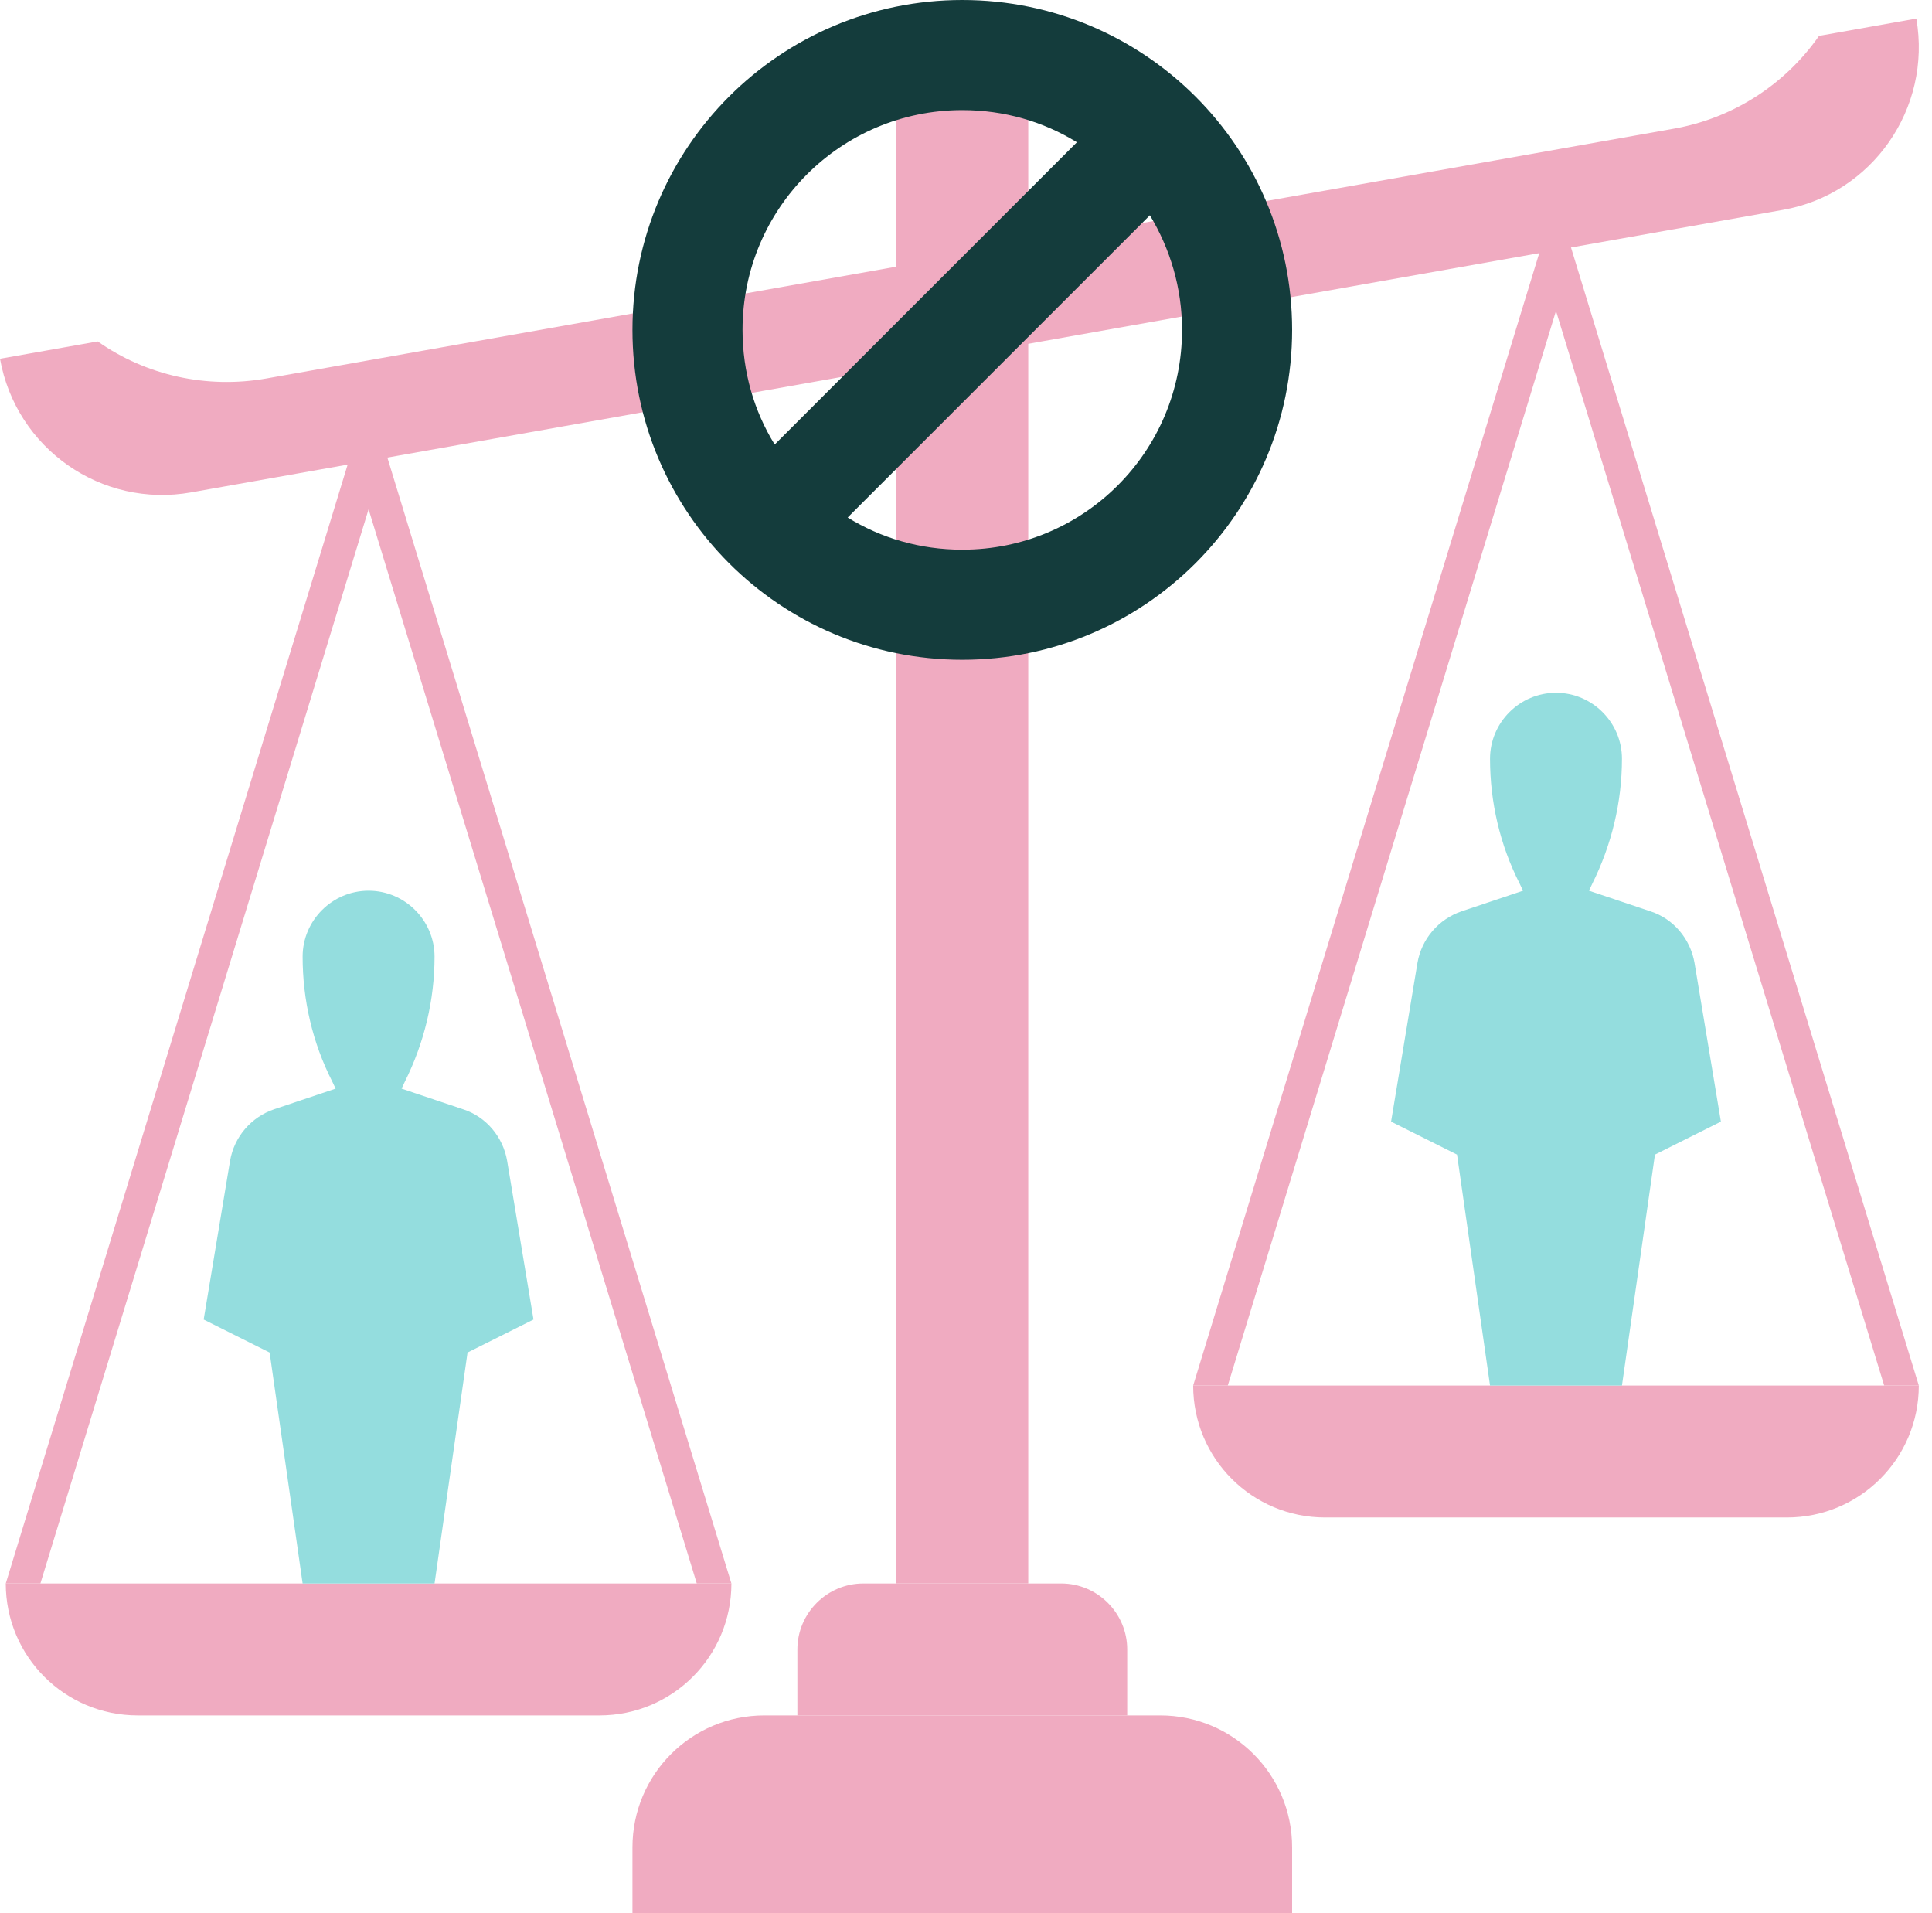
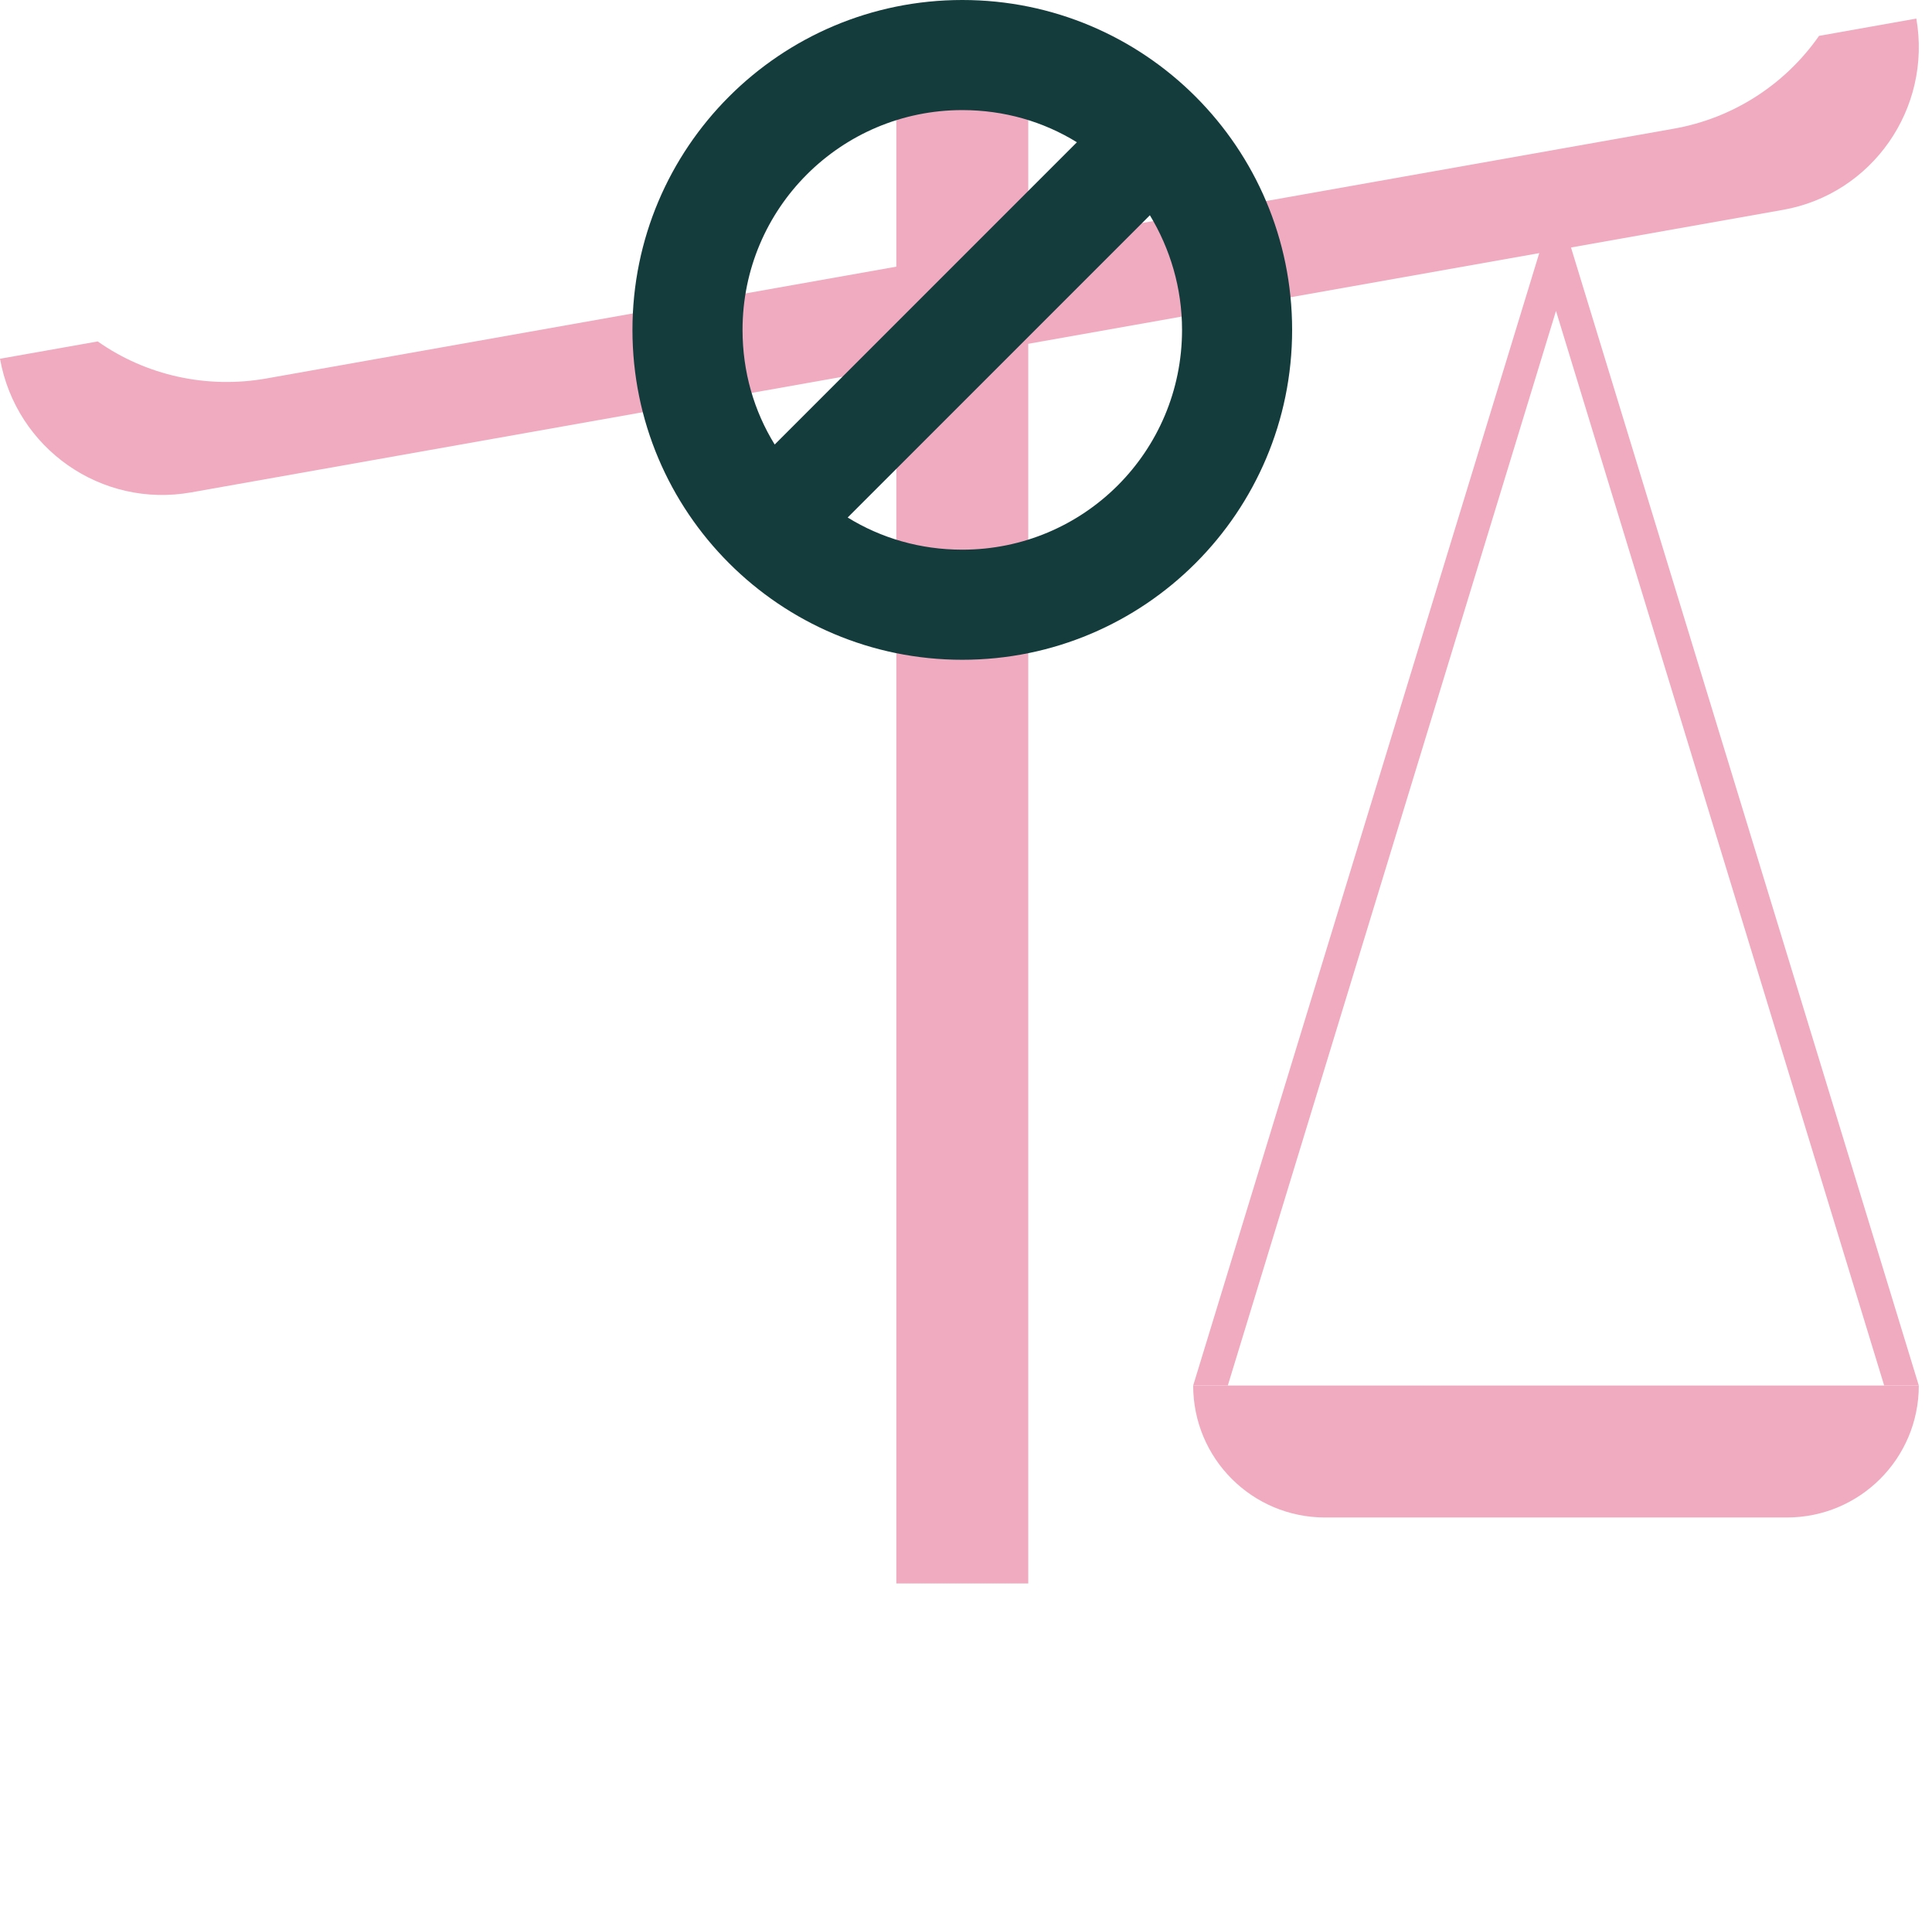
<svg xmlns="http://www.w3.org/2000/svg" fill="#000000" height="464" preserveAspectRatio="xMidYMid meet" version="1" viewBox="22.6 24.0 468.6 464.0" width="468.6" zoomAndPan="magnify">
  <g>
    <g>
      <g id="change1_1">
        <path d="M488 360L403.3 82.9 396.3 84.2 312 360 320.4 360 400 99.4 479.6 360z" fill="#f0abc1" />
      </g>
      <g id="change1_2">
-         <path d="M200 408L116.2 133.8 116.2 133.8 107.8 133.8 24 408 32.4 408 112 147.5 191.6 408z" fill="#f0abc1" />
+         <path d="M200 408z" fill="#f0abc1" />
      </g>
      <g id="change1_3">
        <path d="M240 40H272V408H240z" fill="#f0abc1" />
      </g>
      <g id="change2_1">
        <path d="M487.4,28.5l-23.6,4.2c-8.3,11.9-21,20-35.2,22.5L87.1,115.8c-14.3,2.5-29-0.7-40.8-9L22.6,111 c3.9,21.8,24.6,36.3,46.4,32.4l386-68.5C476.7,71.1,491.2,50.3,487.4,28.5z" fill="#f0abc1" />
      </g>
      <g id="change3_1">
        <path d="M256,24c-44.2,0-80,35.8-80,80c0,44.2,35.8,80,80,80c44.2,0,80-35.8,80-80C336,59.8,300.2,24,256,24z M202.7,104c0-29.5,23.9-53.3,53.3-53.3c10.2,0,19.7,2.8,27.8,7.8l-73.3,73.3C205.5,123.7,202.7,114.2,202.7,104z M256,157.3 c-10.2,0-19.7-2.8-27.8-7.8l73.3-73.3c4.9,8.1,7.8,17.6,7.8,27.8C309.3,133.5,285.5,157.3,256,157.3z" fill="#143c3c" />
      </g>
      <g id="change2_2">
-         <path d="M304,440h-96c-17.7,0-32,14.3-32,32v16h160v-16C336,454.3,321.7,440,304,440z" fill="#f0abc1" />
-       </g>
+         </g>
      <g id="change4_1">
-         <path d="M280,408h-48c-8.8,0-16,7.2-16,16v16h80v-16C296,415.2,288.8,408,280,408z" fill="#f0abc1" />
-       </g>
+         </g>
      <g id="change4_2">
-         <path d="M24,408c0,17.7,14.3,32,32,32h112c17.7,0,32-14.3,32-32H24z" fill="#f0abc1" />
-       </g>
+         </g>
      <g id="change5_1">
-         <path d="M145.6,305.5c-1-5.8-5.1-10.7-10.7-12.5l-14.9-5l0.8-1.7c4.7-9.4,7.2-19.8,7.2-30.3l0,0 c0-8.8-7.2-16-16-16s-16,7.2-16,16l0,0c0,10.5,2.4,20.9,7.2,30.3l0.8,1.7l-14.9,5c-5.6,1.9-9.7,6.7-10.7,12.5L72,344l16,8l8,56h32 l8-56l16-8L145.6,305.5z" fill="#94ddde" />
-       </g>
+         </g>
      <g id="change4_3">
        <path d="M312,360c0,17.7,14.3,32,32,32h112c17.7,0,32-14.3,32-32H312z" fill="#f0abc1" />
      </g>
      <g id="change5_2">
-         <path d="M433.6,257.5c-1-5.8-5.1-10.7-10.7-12.5l-14.9-5l0.8-1.7c4.7-9.4,7.2-19.8,7.2-30.3l0,0 c0-8.8-7.2-16-16-16s-16,7.2-16,16l0,0c0,10.5,2.4,20.9,7.2,30.3l0.8,1.7l-14.9,5c-5.6,1.9-9.7,6.7-10.7,12.5L360,296l16,8l8,56 h32l8-56l16-8L433.6,257.5z" fill="#94ddde" />
-       </g>
+         </g>
    </g>
  </g>
</svg>